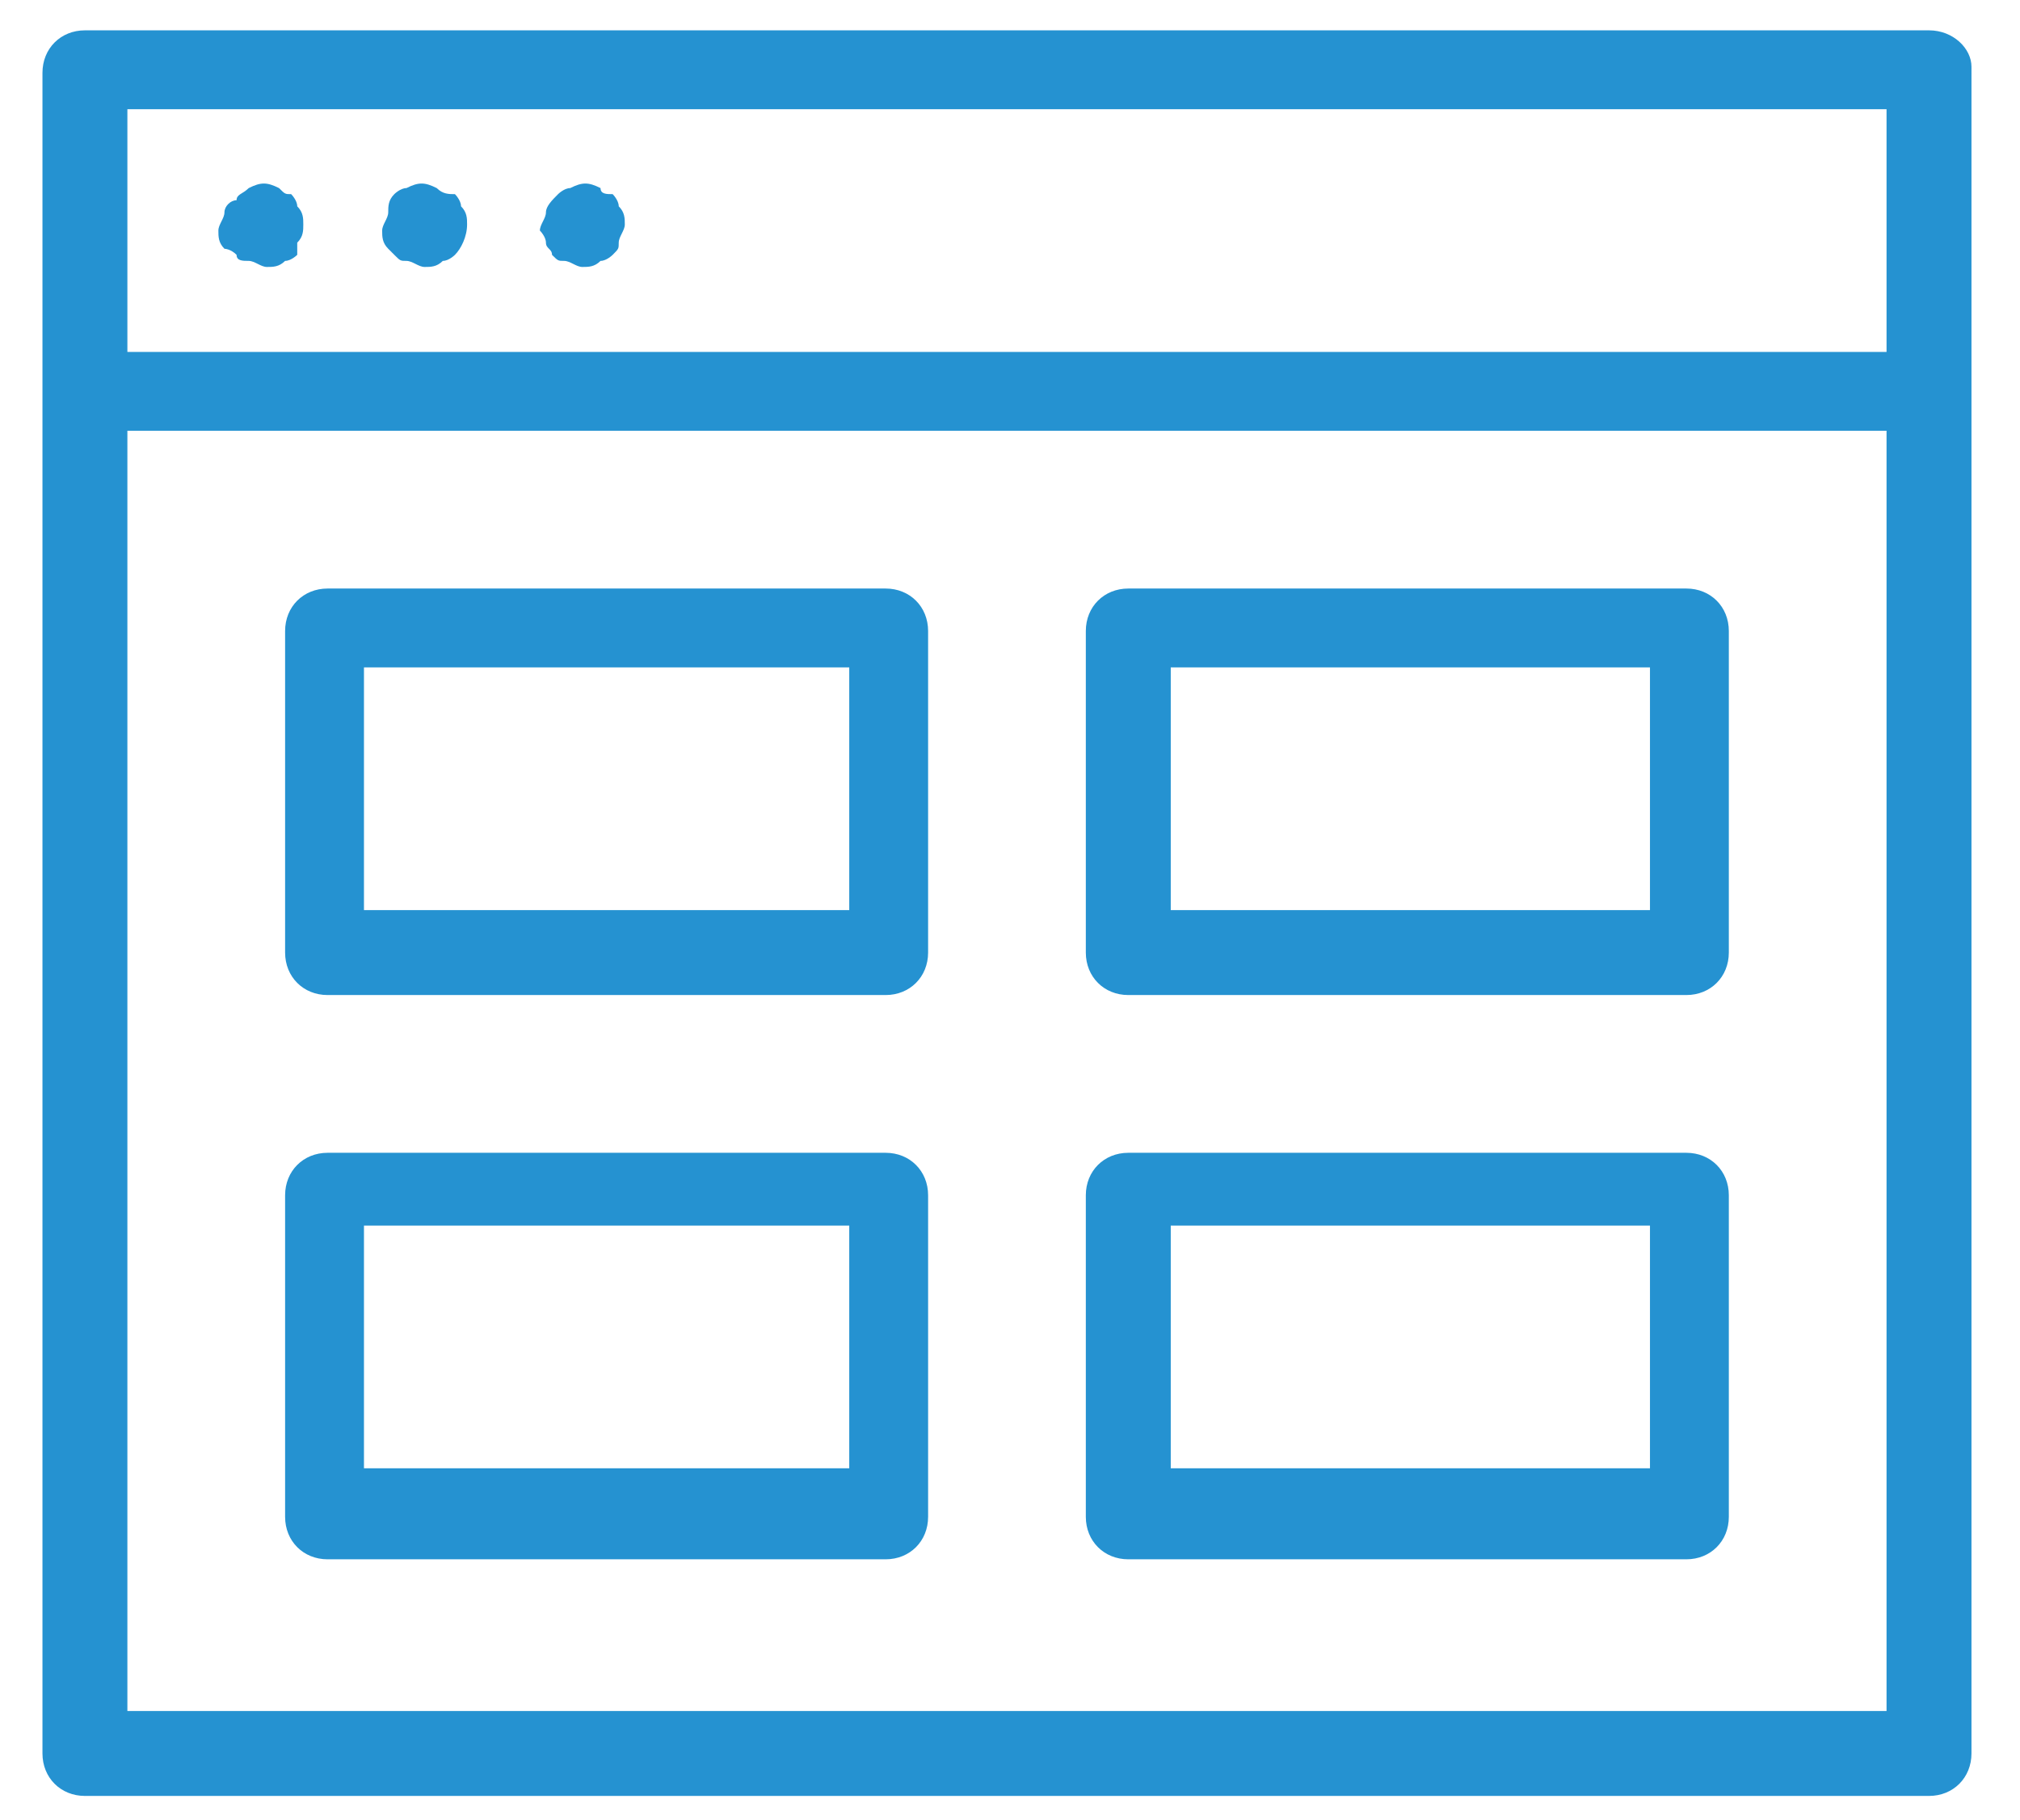
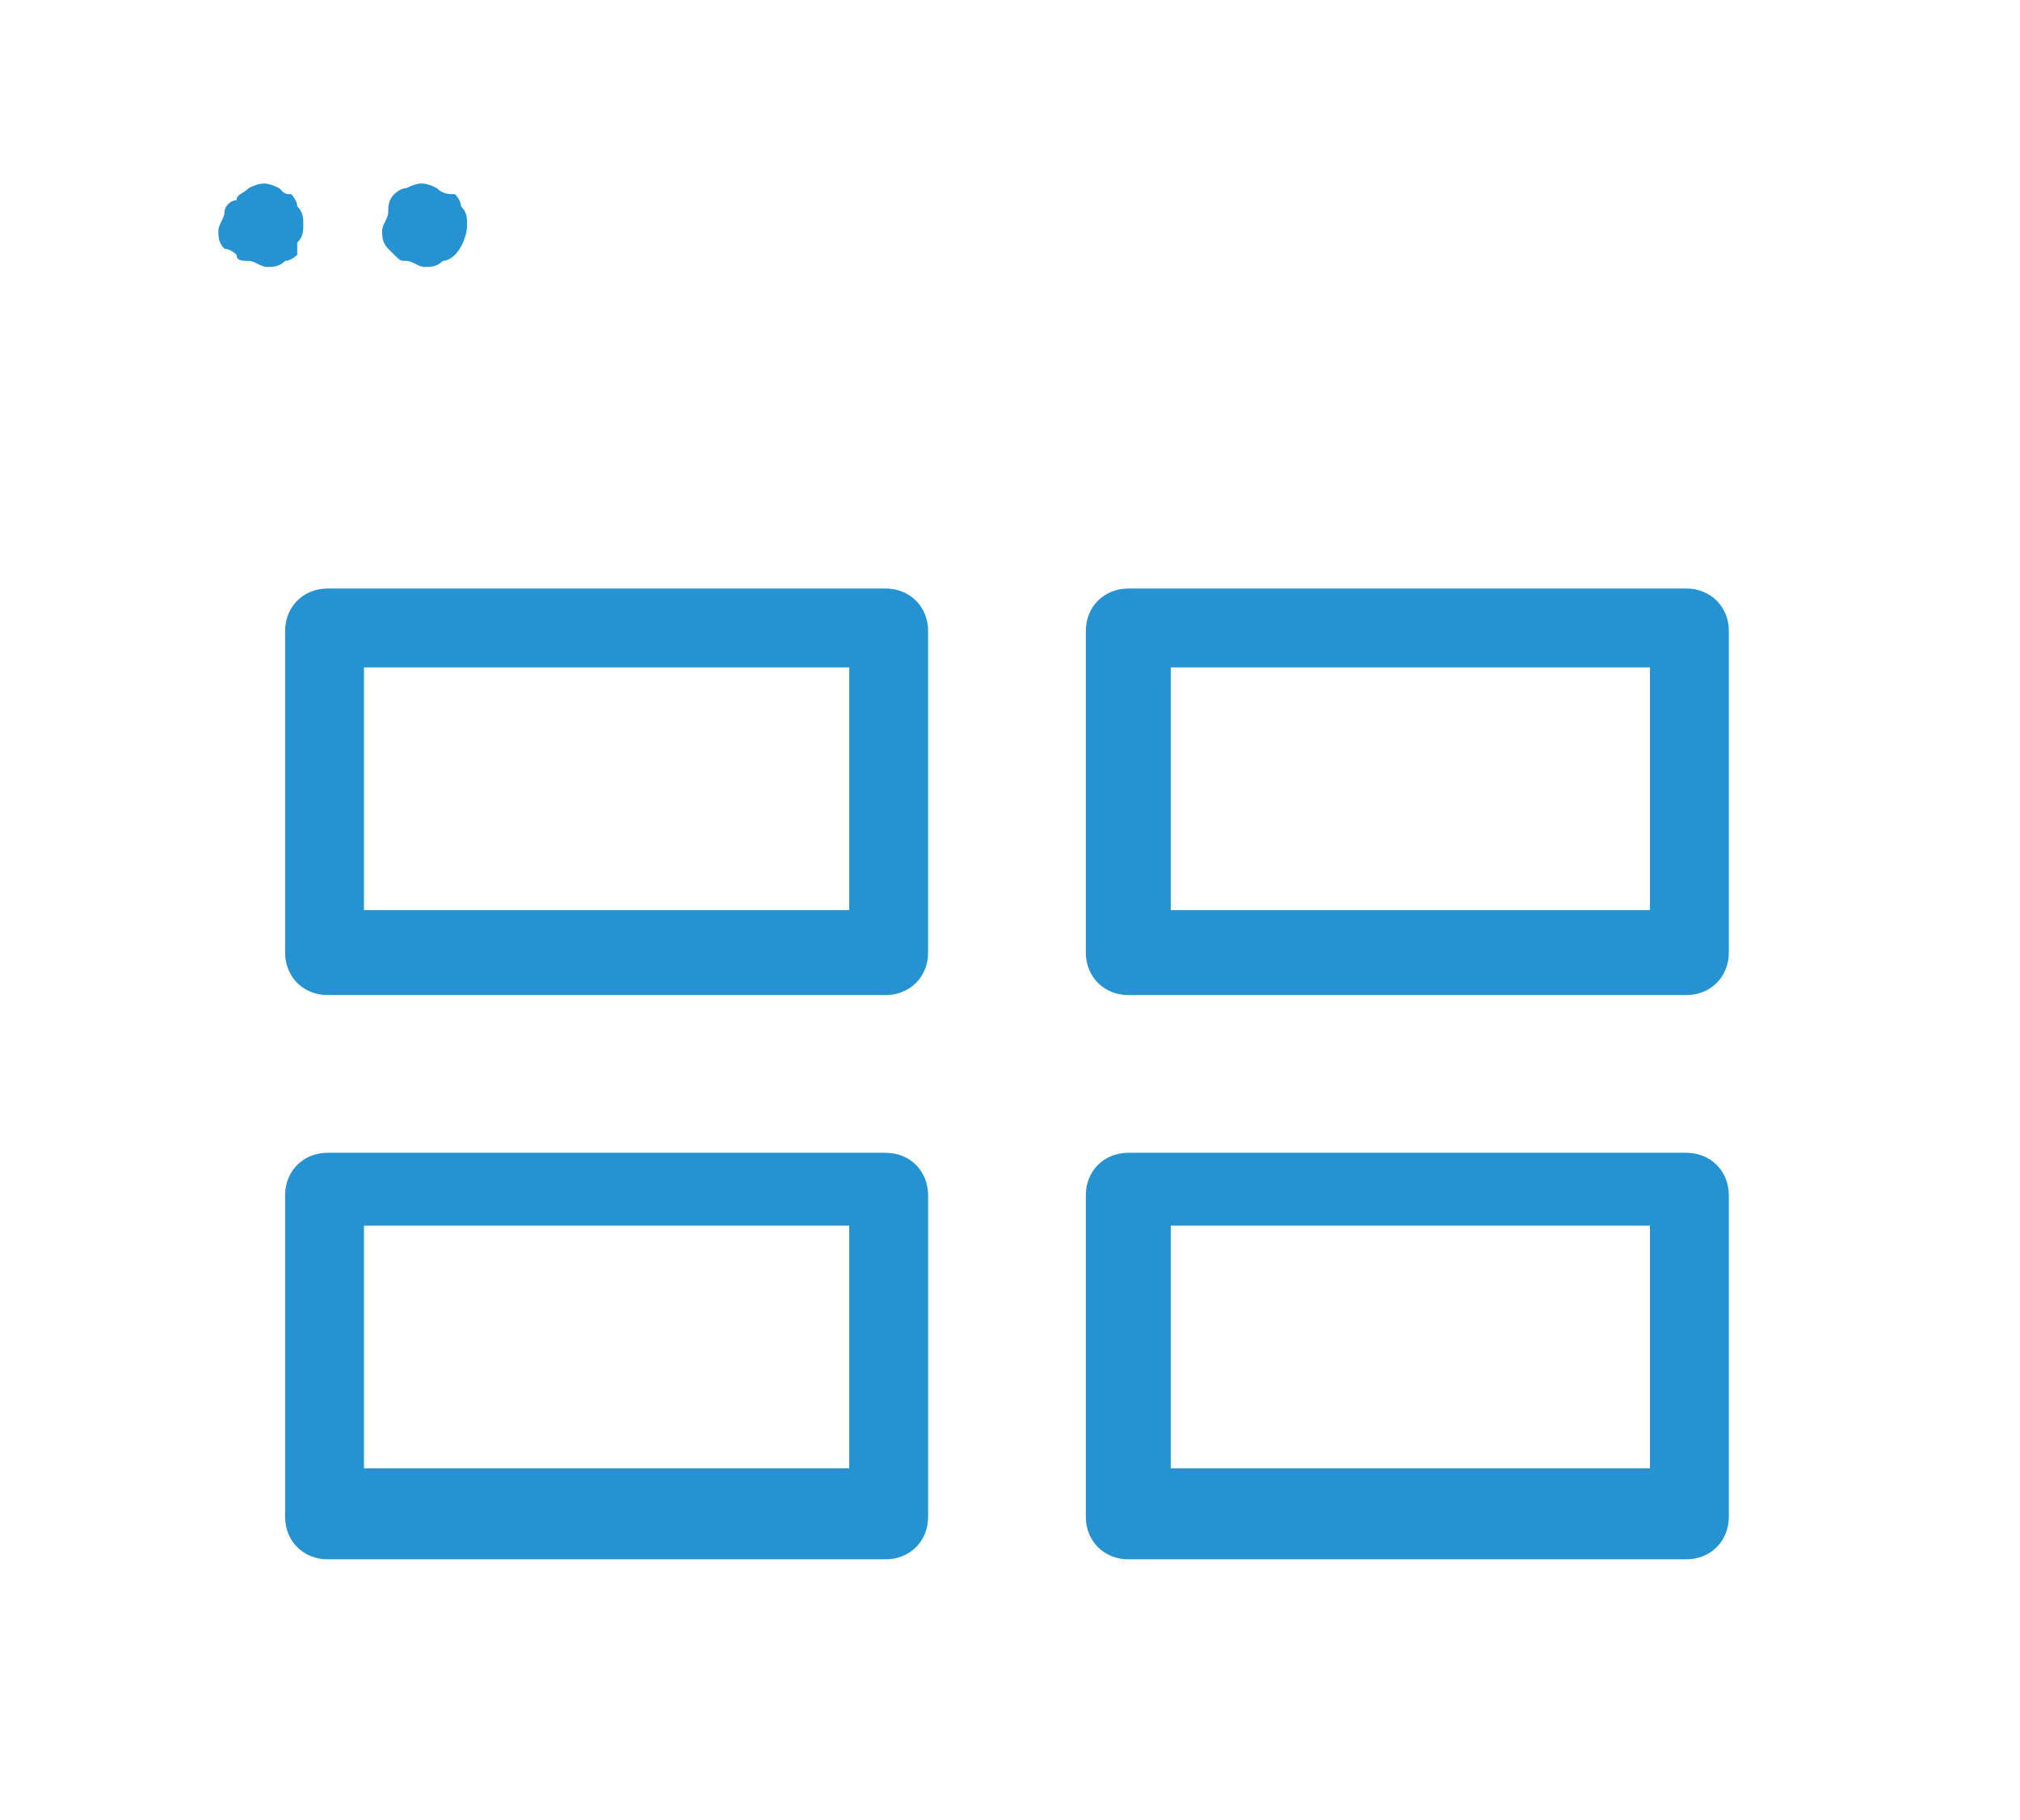
<svg xmlns="http://www.w3.org/2000/svg" version="1.1" id="Capa_1" x="0px" y="0px" viewBox="0 0 33.3 30" style="enable-background:new 0 0 33.3 30;" xml:space="preserve">
  <style type="text/css">
	.st0{fill:#2592D1;}
</style>
  <g>
-     <path class="st0" d="M31.8,0.5H1.4c-0.4,0-0.7,0.3-0.7,0.7v27.7c0,0.4,0.3,0.7,0.7,0.7h30.4c0.4,0,0.7-0.3,0.7-0.7V1.1   C32.5,0.8,32.2,0.5,31.8,0.5z M31.1,1.8v4h-29v-4H31.1z M2.1,28.2V7.1h29v21.1H2.1z" />
    <path class="st0" d="M14.6,19H5.4c-0.4,0-0.7,0.3-0.7,0.7v5.3c0,0.4,0.3,0.7,0.7,0.7h9.2c0.4,0,0.7-0.3,0.7-0.7v-5.3   C15.3,19.3,15,19,14.6,19z M14,24.2H6v-4H14V24.2z" />
    <path class="st0" d="M27.8,19h-9.2c-0.4,0-0.7,0.3-0.7,0.7v5.3c0,0.4,0.3,0.7,0.7,0.7h9.2c0.4,0,0.7-0.3,0.7-0.7v-5.3   C28.5,19.3,28.2,19,27.8,19z M27.2,24.2h-7.9v-4h7.9V24.2z" />
    <path class="st0" d="M14.6,9.7H5.4C5,9.7,4.7,10,4.7,10.4v5.3c0,0.4,0.3,0.7,0.7,0.7h9.2c0.4,0,0.7-0.3,0.7-0.7v-5.3   C15.3,10,15,9.7,14.6,9.7z M14,15H6v-4H14V15z" />
    <path class="st0" d="M27.8,9.7h-9.2c-0.4,0-0.7,0.3-0.7,0.7v5.3c0,0.4,0.3,0.7,0.7,0.7h9.2c0.4,0,0.7-0.3,0.7-0.7v-5.3   C28.5,10,28.2,9.7,27.8,9.7z M27.2,15h-7.9v-4h7.9V15z" />
    <path class="st0" d="M3.9,4.2C3.9,4.3,4,4.3,4.1,4.3c0.1,0,0.2,0.1,0.3,0.1c0.1,0,0.2,0,0.3-0.1c0.1,0,0.2-0.1,0.2-0.1   C4.9,4.1,4.9,4.1,4.9,4C5,3.9,5,3.8,5,3.7c0-0.1,0-0.2-0.1-0.3c0-0.1-0.1-0.2-0.1-0.2C4.7,3.2,4.7,3.2,4.6,3.1   c-0.2-0.1-0.3-0.1-0.5,0C4,3.2,3.9,3.2,3.9,3.3C3.8,3.3,3.7,3.4,3.7,3.5c0,0.1-0.1,0.2-0.1,0.3c0,0.1,0,0.2,0.1,0.3   C3.7,4.1,3.8,4.1,3.9,4.2z" />
    <path class="st0" d="M6.5,4.2c0.1,0.1,0.1,0.1,0.2,0.1c0.1,0,0.2,0.1,0.3,0.1c0.1,0,0.2,0,0.3-0.1c0.1,0,0.2-0.1,0.2-0.1   c0.1-0.1,0.2-0.3,0.2-0.5c0-0.1,0-0.2-0.1-0.3c0-0.1-0.1-0.2-0.1-0.2C7.4,3.2,7.3,3.2,7.2,3.1c-0.2-0.1-0.3-0.1-0.5,0   c-0.1,0-0.2,0.1-0.2,0.1C6.4,3.3,6.4,3.4,6.4,3.5c0,0.1-0.1,0.2-0.1,0.3c0,0.1,0,0.2,0.1,0.3C6.4,4.1,6.4,4.1,6.5,4.2z" />
-     <path class="st0" d="M9.1,4.2c0.1,0.1,0.1,0.1,0.2,0.1c0.1,0,0.2,0.1,0.3,0.1c0.1,0,0.2,0,0.3-0.1c0.1,0,0.2-0.1,0.2-0.1   c0.1-0.1,0.1-0.1,0.1-0.2c0-0.1,0.1-0.2,0.1-0.3c0-0.1,0-0.2-0.1-0.3c0-0.1-0.1-0.2-0.1-0.2C10,3.2,9.9,3.2,9.9,3.1   c-0.2-0.1-0.3-0.1-0.5,0c-0.1,0-0.2,0.1-0.2,0.1C9.1,3.3,9,3.4,9,3.5c0,0.1-0.1,0.2-0.1,0.3C8.9,3.8,9,3.9,9,4   C9,4.1,9.1,4.1,9.1,4.2z" />
  </g>
</svg>